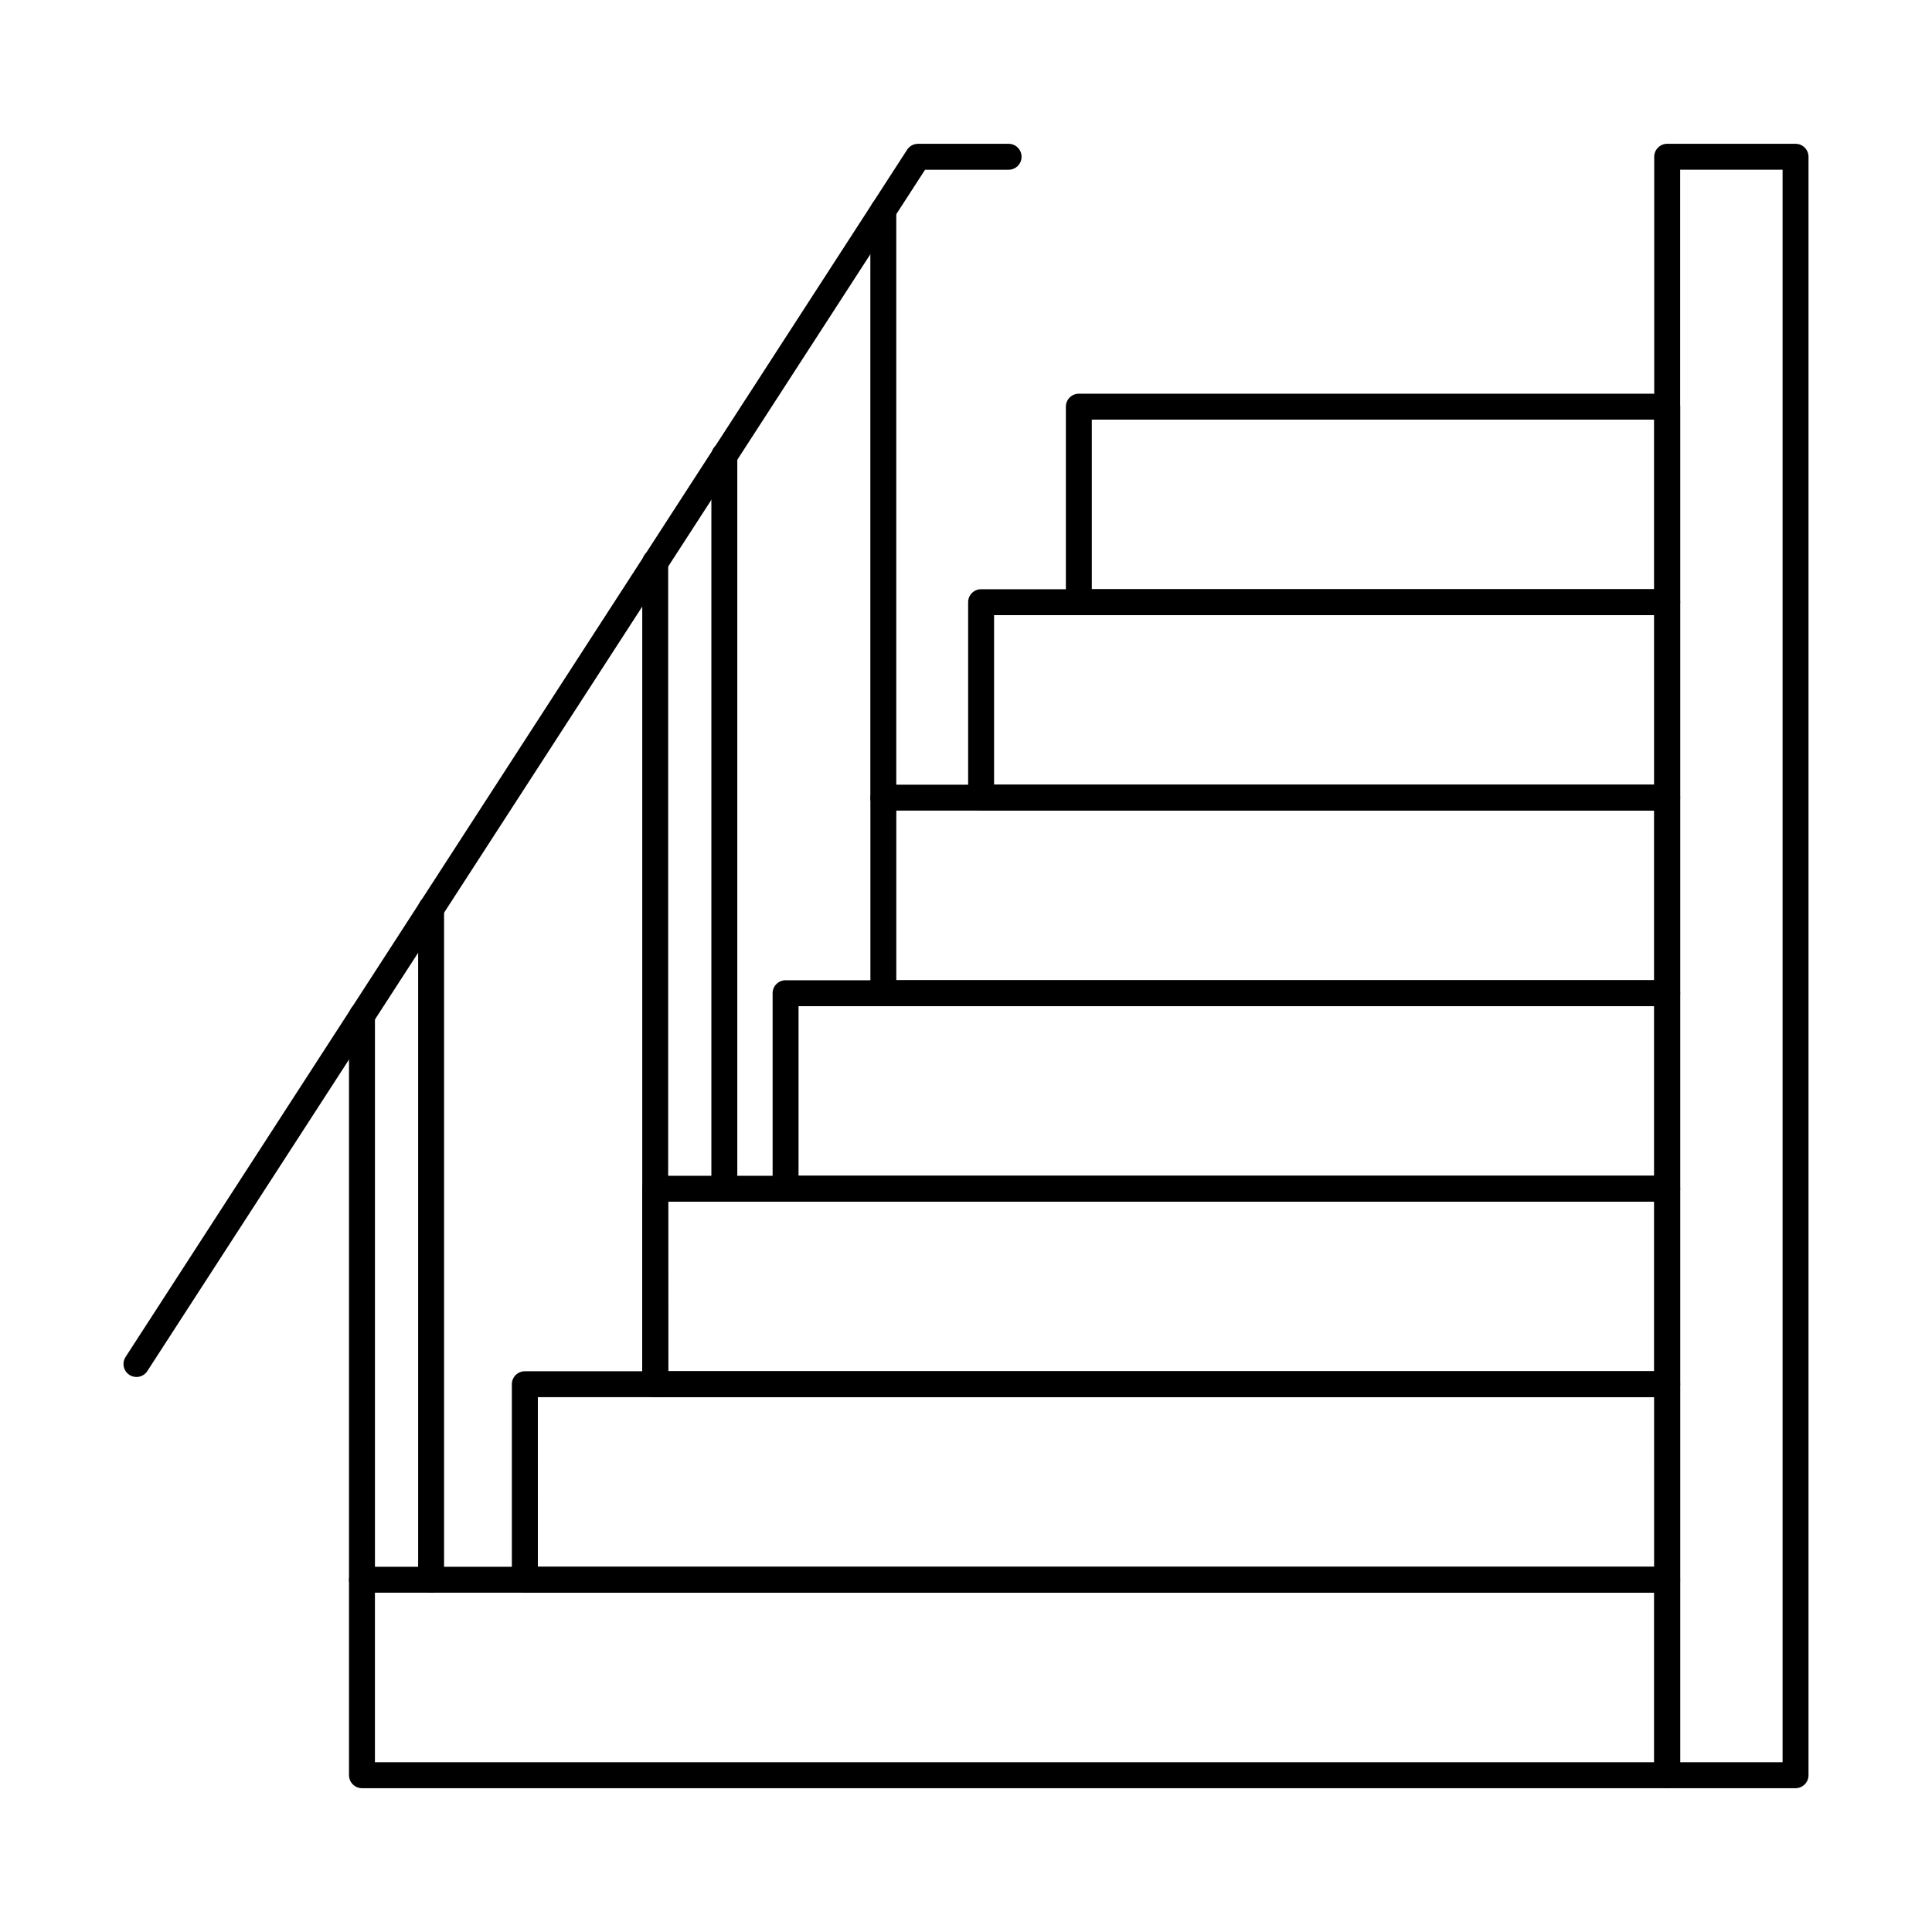
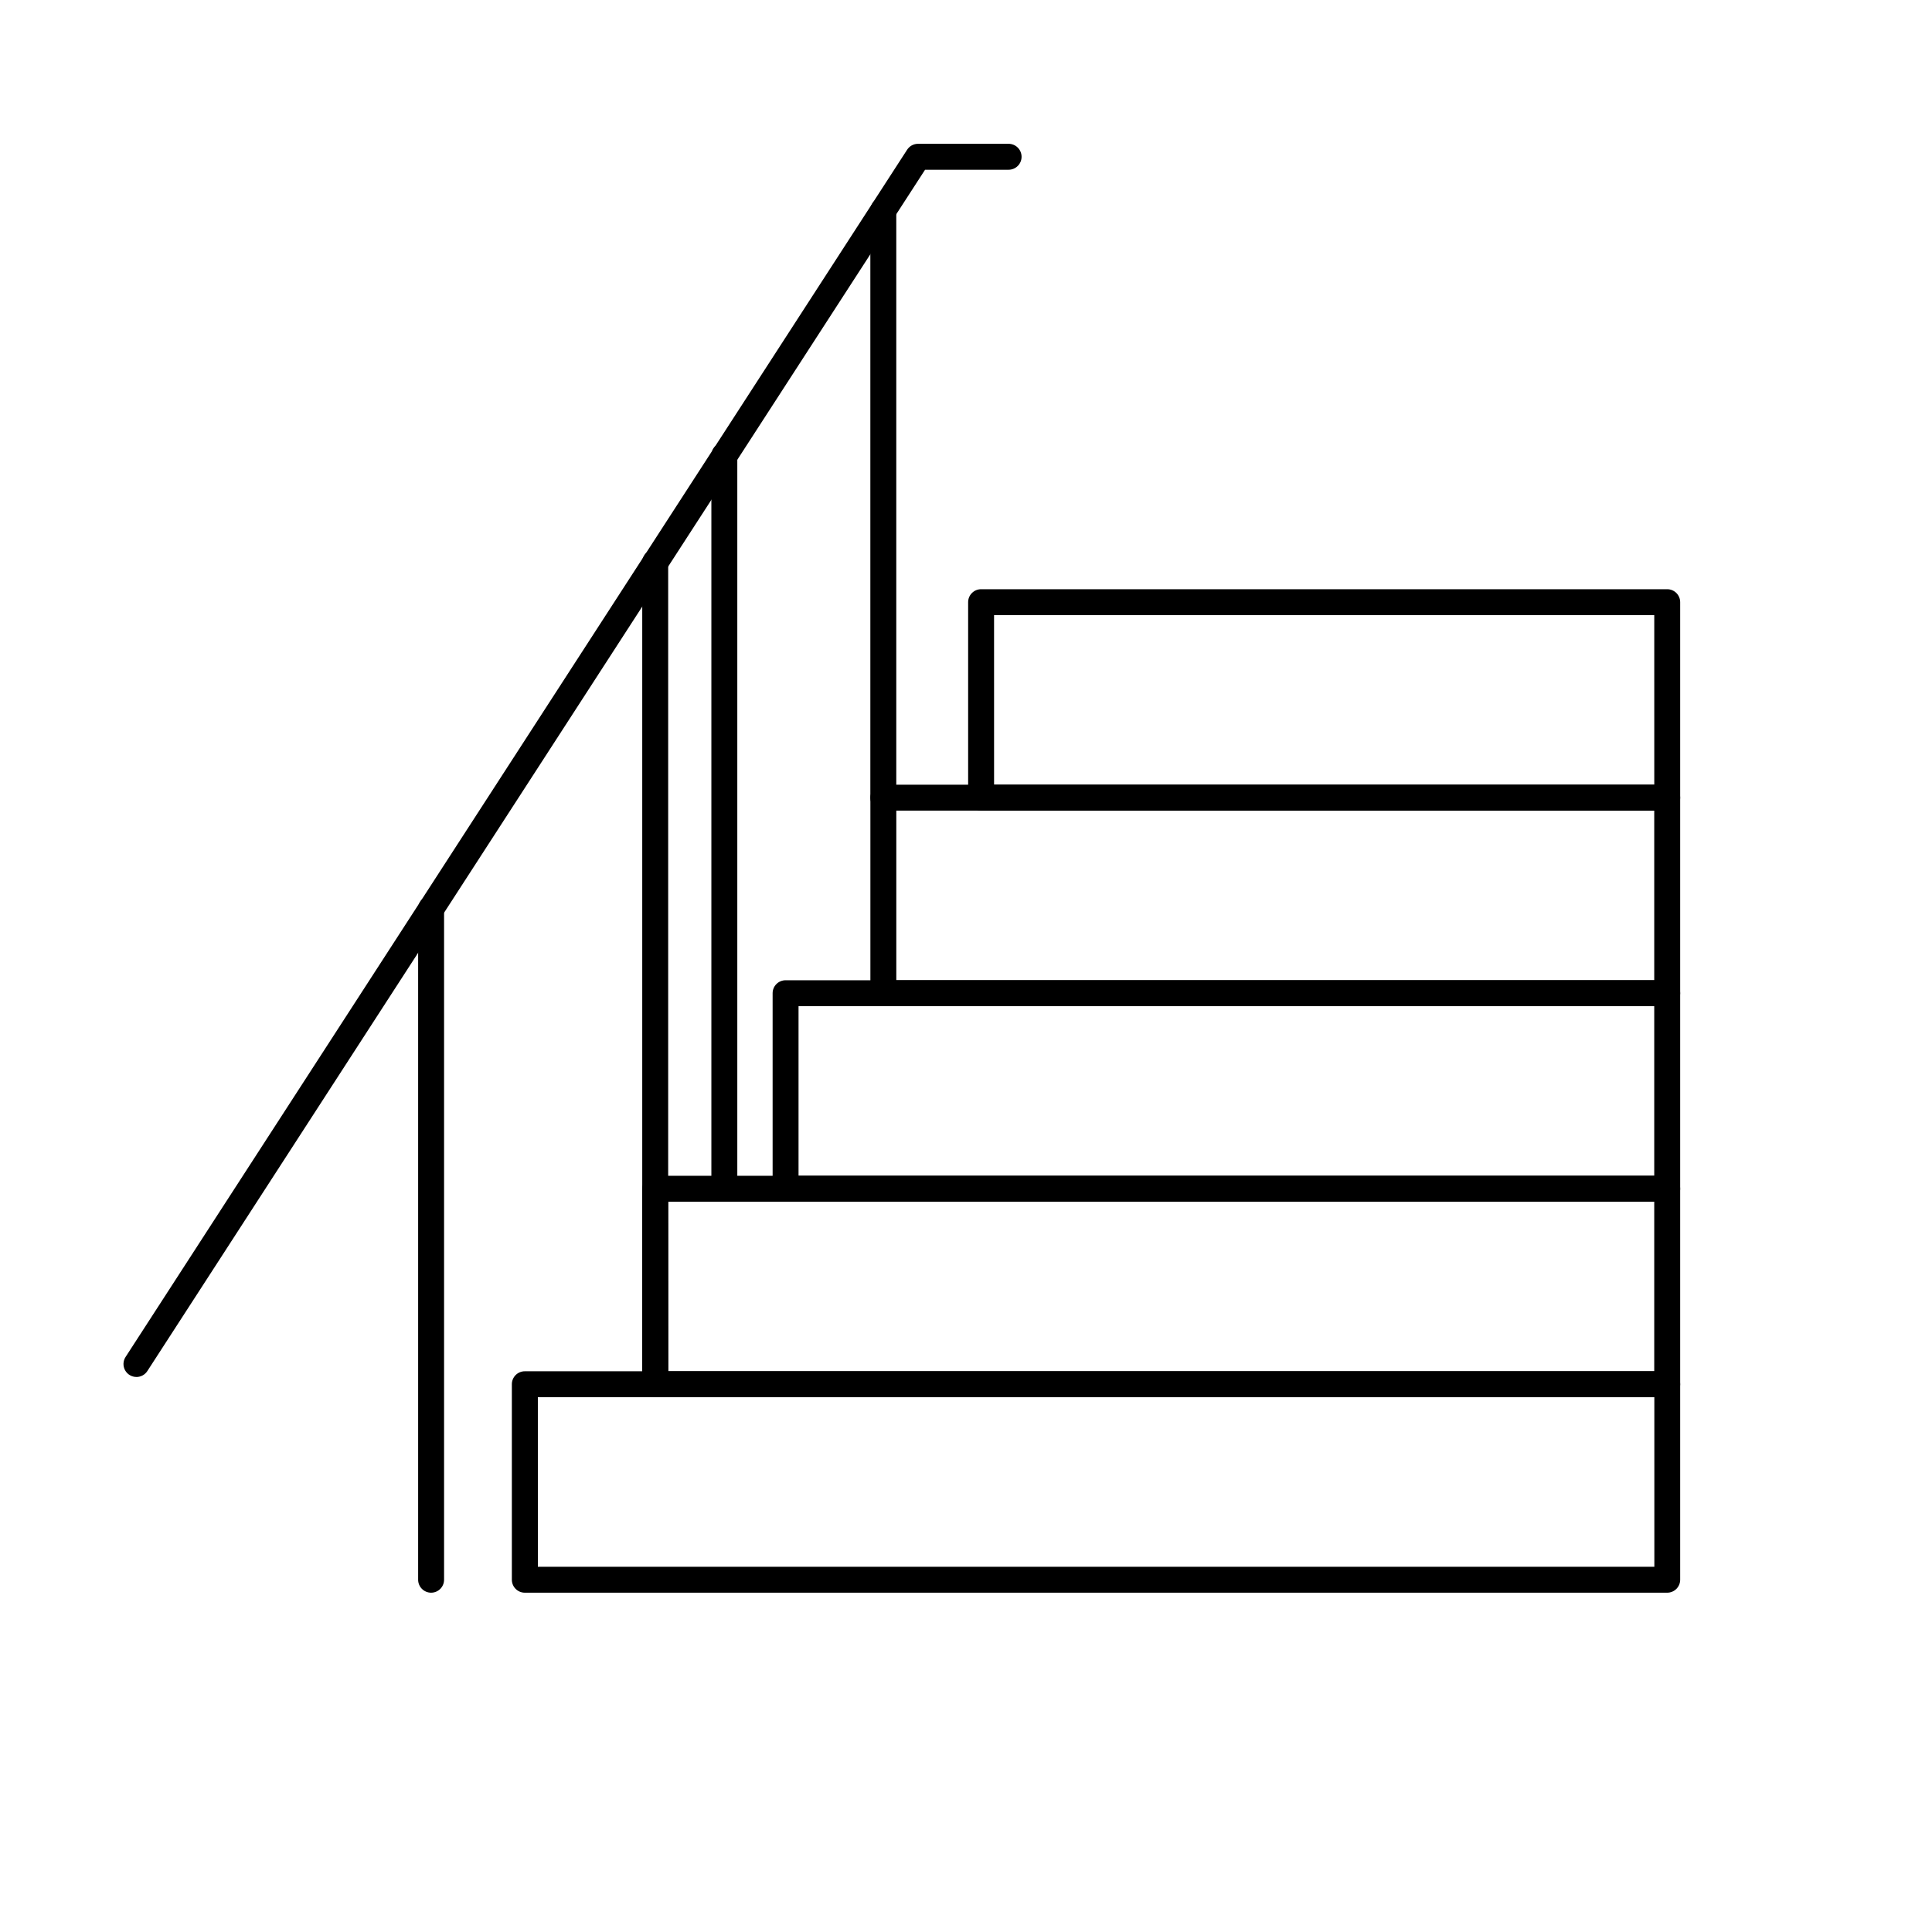
<svg xmlns="http://www.w3.org/2000/svg" fill="#000000" width="800px" height="800px" version="1.1" viewBox="144 144 512 512">
  <g>
-     <path d="m585.83 617.89h-345.9c-1.898 0-3.438-1.535-3.438-3.434v-51.809c0-1.898 1.539-3.438 3.438-3.438h345.9c1.895 0 3.434 1.539 3.434 3.438v51.809c0 1.898-1.539 3.434-3.434 3.434zm-342.47-6.871h339.03v-44.938h-339.03z" />
    <path d="m585.83 566.08h-302.75c-1.898 0-3.434-1.539-3.434-3.434v-51.812c0-1.895 1.535-3.434 3.434-3.434h302.75c1.895 0 3.434 1.539 3.434 3.434v51.812c0 1.895-1.539 3.434-3.434 3.434zm-299.29-6.871h295.88l-0.004-44.945h-295.88z" />
    <path d="m585.83 514.27h-268.19c-1.898 0-3.438-1.535-3.438-3.434v-51.809c0-1.898 1.539-3.438 3.438-3.438h268.19c1.895 0 3.434 1.539 3.434 3.438v51.812c-0.004 1.895-1.539 3.43-3.434 3.43zm-264.73-6.871 261.29 0.004v-44.941h-261.32z" />
    <path d="m585.83 462.46h-233.64c-1.898 0-3.438-1.539-3.438-3.434v-51.816c0-1.898 1.539-3.434 3.438-3.434h233.64c1.895 0 3.434 1.535 3.434 3.434v51.816c0 1.895-1.539 3.434-3.434 3.434zm-230.21-6.871h226.77v-44.941h-226.77z" />
    <path d="m585.83 410.64h-207.73c-1.898 0-3.438-1.539-3.438-3.438v-51.809c0-1.898 1.539-3.438 3.438-3.438h207.73c1.895 0 3.434 1.539 3.434 3.438v51.809c0 1.898-1.539 3.438-3.434 3.438zm-204.3-6.871h200.86v-44.941h-200.86z" />
    <path d="m585.83 358.83h-181.83c-1.895 0-3.434-1.539-3.434-3.434v-51.816c0-1.895 1.539-3.434 3.434-3.434h181.83c1.895 0 3.434 1.539 3.434 3.434v51.816c0 1.895-1.539 3.434-3.434 3.434zm-178.39-6.871h174.96l-0.004-44.938h-174.96z" />
-     <path d="m585.83 307.02h-155.93c-1.898 0-3.434-1.539-3.434-3.438v-51.812c0-1.898 1.535-3.434 3.434-3.434h155.93c1.895 0 3.434 1.535 3.434 3.434v51.809c0 0.914-0.359 1.789-1.004 2.434-0.645 0.645-1.52 1.008-2.43 1.008zm-152.49-6.871h149.05v-44.945h-149.05z" />
-     <path d="m619.84 617.89h-34.016c-1.898 0-3.438-1.535-3.438-3.434v-428.91c0-1.898 1.539-3.438 3.438-3.438h34.016c1.895 0 3.434 1.539 3.434 3.438v428.91c0 1.898-1.539 3.434-3.434 3.434zm-30.582-6.871h27.145v-422.04h-27.145z" />
    <path d="m180.16 508.91c-1.262 0-2.418-0.688-3.019-1.793-0.602-1.105-0.547-2.453 0.137-3.508l207.12-319.93c0.633-0.977 1.715-1.57 2.879-1.57h24.016c1.898 0 3.434 1.539 3.434 3.438 0 1.895-1.535 3.434-3.434 3.434h-22.141l-206.11 318.37c-0.633 0.977-1.723 1.566-2.887 1.566z" />
-     <path d="m239.93 566.08c-1.898 0-3.438-1.539-3.438-3.434v-149.55c0-1.898 1.539-3.434 3.438-3.434 1.895 0 3.434 1.535 3.434 3.434v149.55c0 1.895-1.539 3.434-3.434 3.434z" />
    <path d="m258.25 566.08c-1.898 0-3.438-1.539-3.438-3.434v-177.86c0-1.898 1.539-3.438 3.438-3.438 1.895 0 3.434 1.539 3.434 3.438v177.86c0 1.895-1.539 3.434-3.434 3.434z" />
    <path d="m317.64 514.27c-1.898 0-3.438-1.535-3.438-3.434v-217.85c0-1.898 1.539-3.434 3.438-3.434 1.895 0 3.434 1.535 3.434 3.434v217.86c-0.004 1.895-1.539 3.43-3.434 3.43z" />
    <path d="m335.96 462.46c-1.898 0-3.438-1.539-3.438-3.434v-194.36c0-1.898 1.539-3.438 3.438-3.438 1.895 0 3.434 1.539 3.434 3.438v194.36c0 1.895-1.539 3.434-3.434 3.434z" />
    <path d="m378.09 358.83c-1.898 0-3.438-1.539-3.438-3.434v-155.66c0-1.898 1.539-3.434 3.438-3.434 1.895 0 3.434 1.535 3.434 3.434v155.66c0 1.895-1.539 3.434-3.434 3.434z" />
  </g>
</svg>